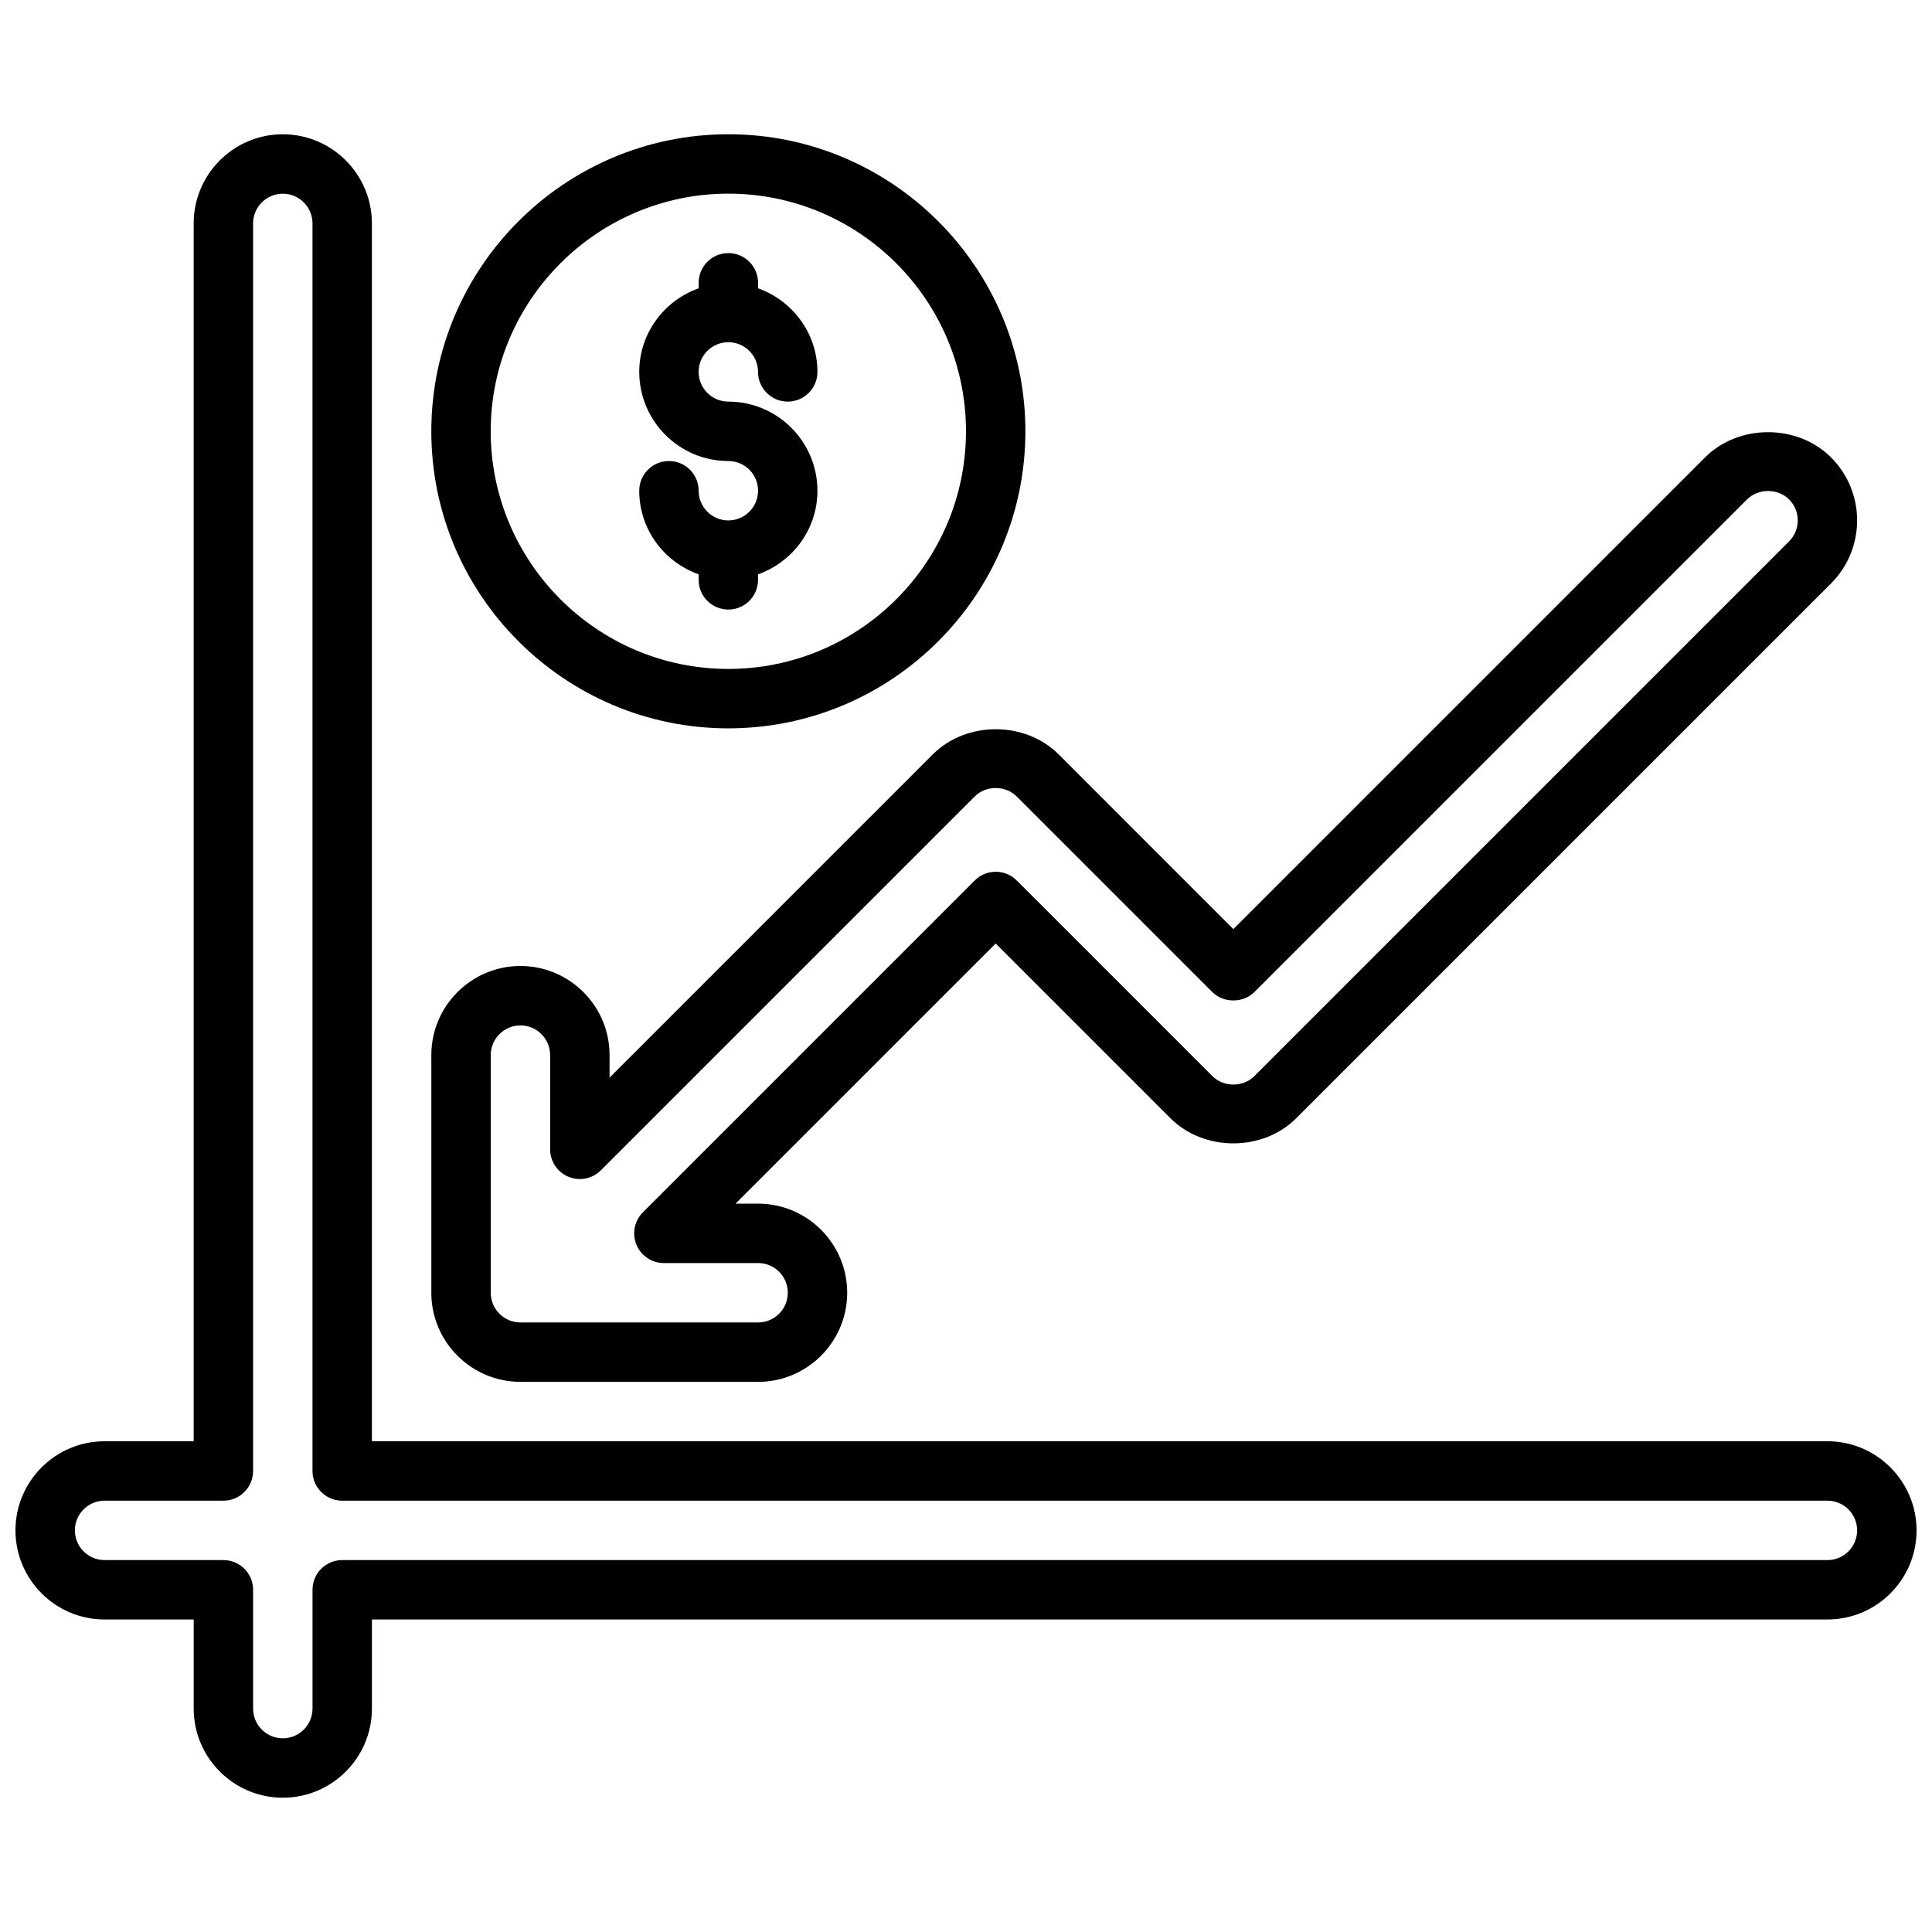
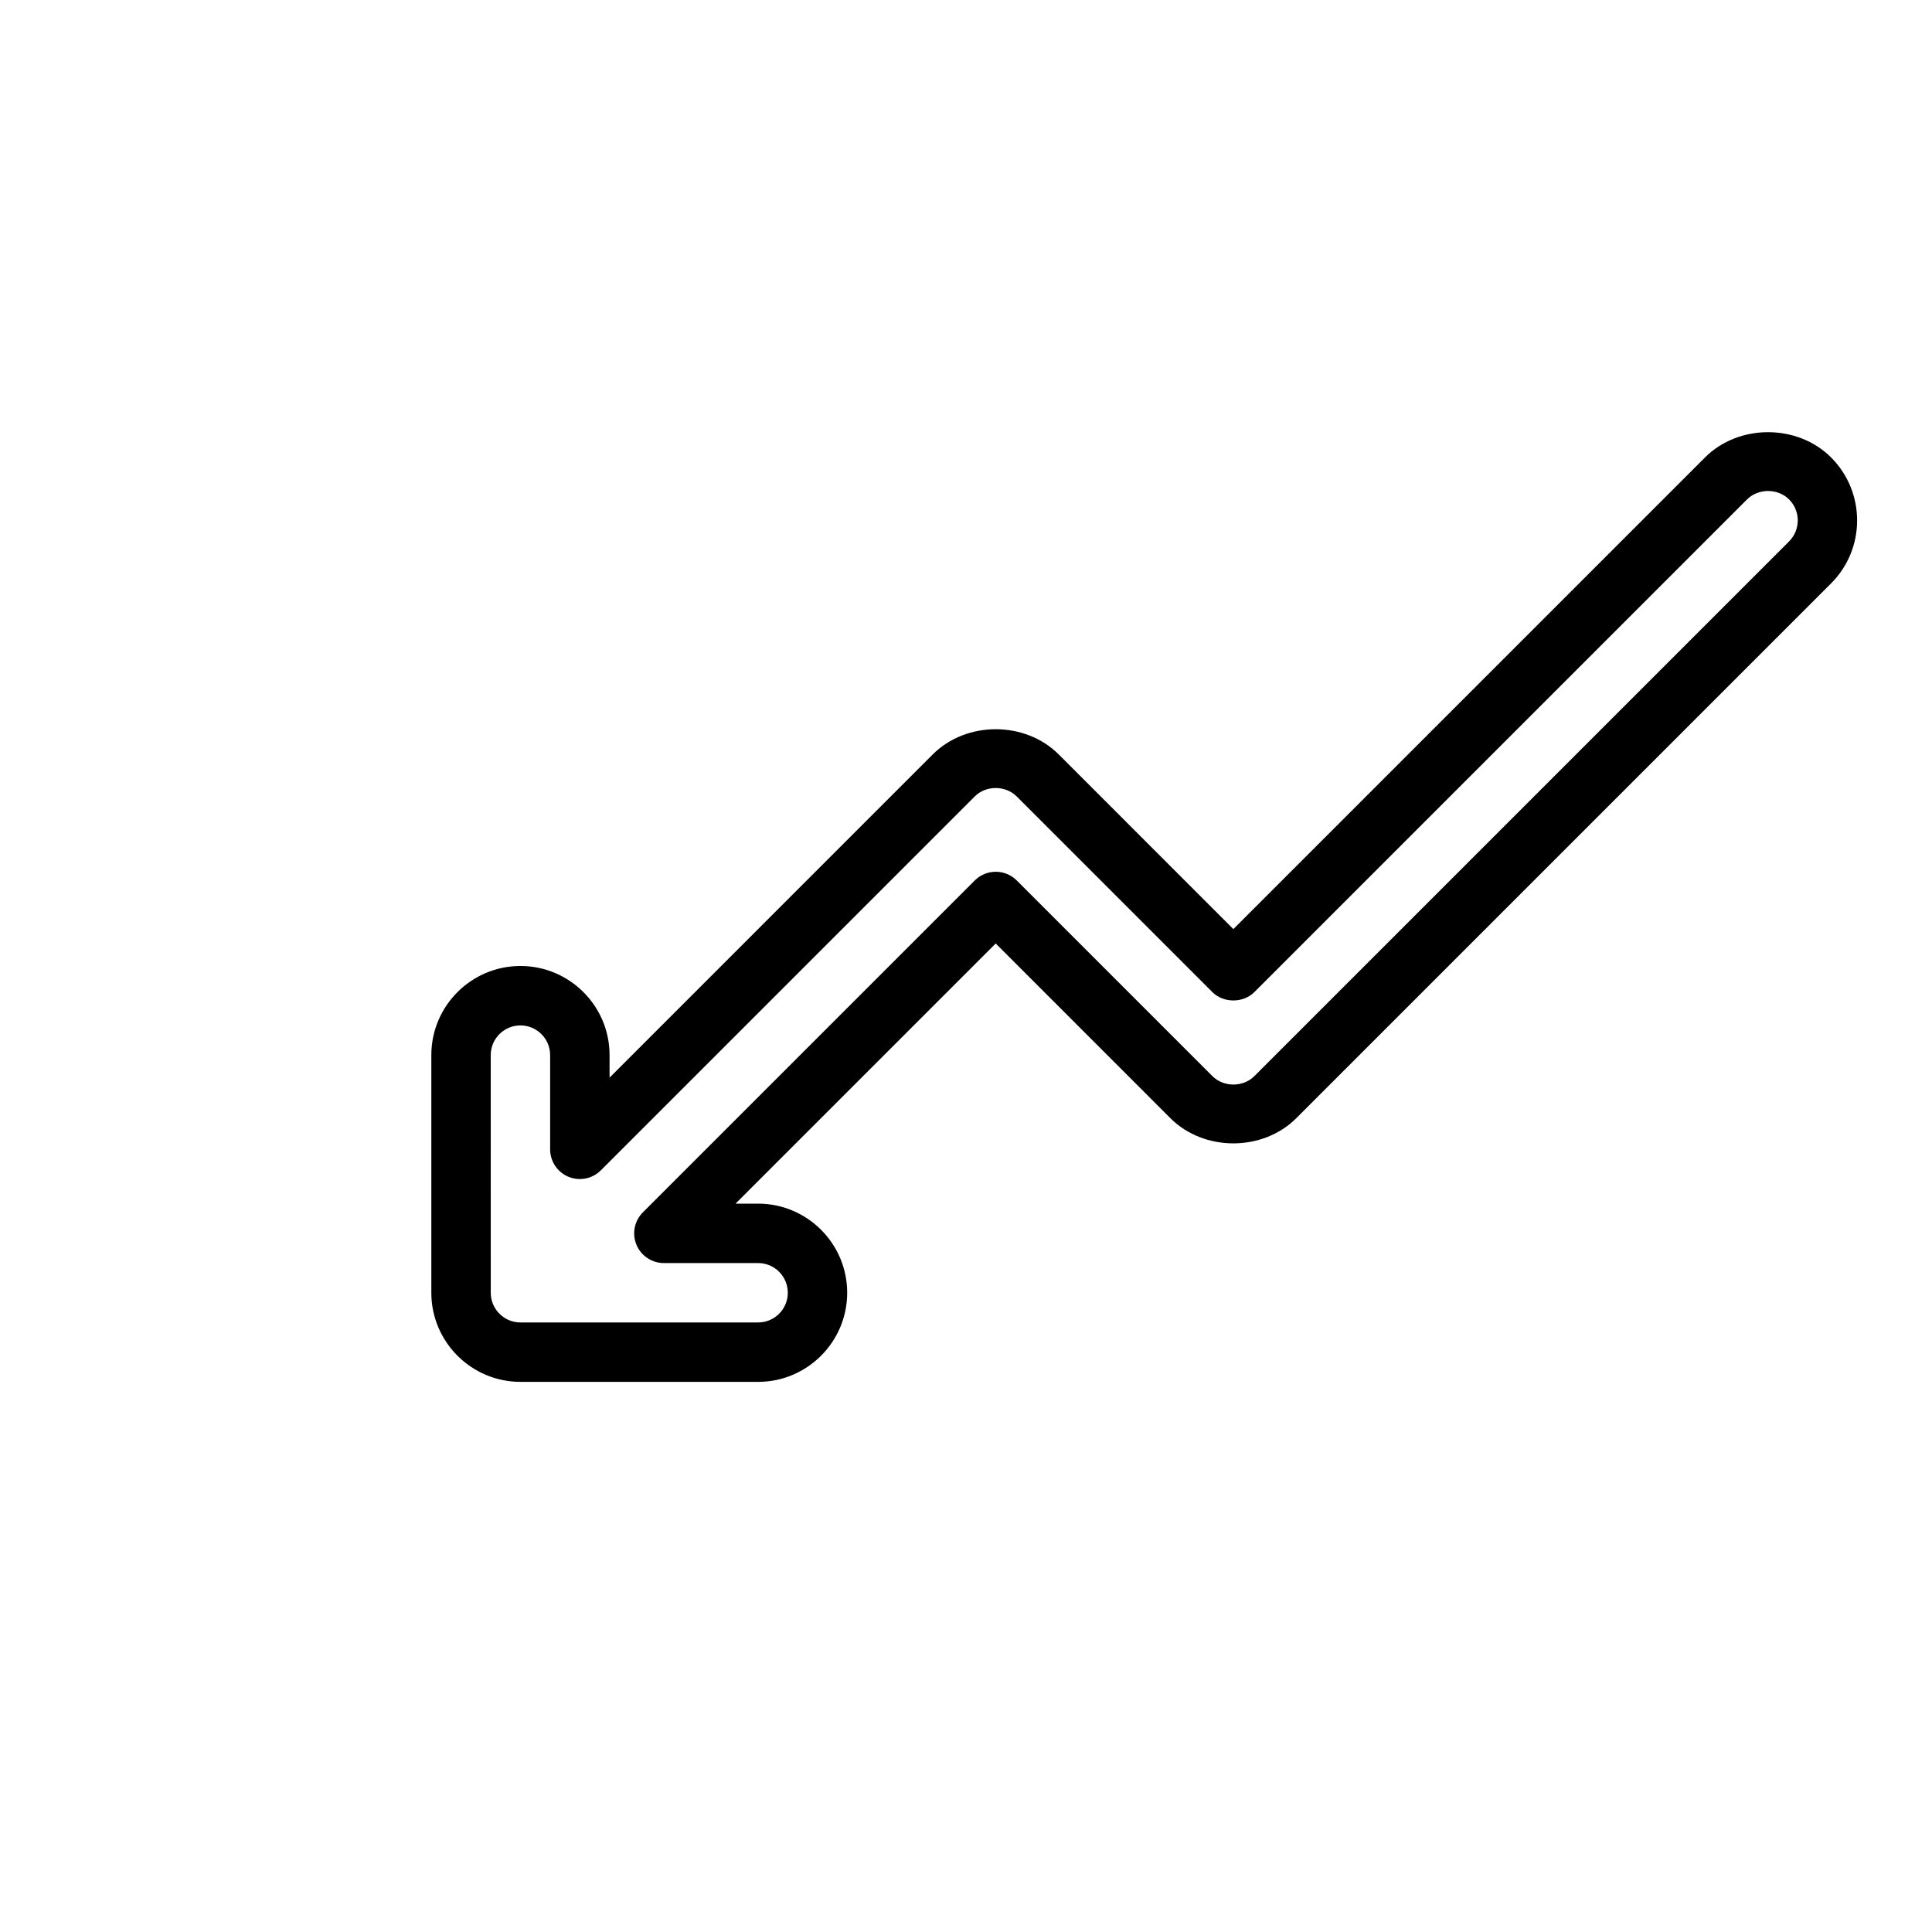
<svg xmlns="http://www.w3.org/2000/svg" width="800px" height="800px" version="1.1" viewBox="144 144 512 512">
  <defs>
    <clipPath id="a">
      <path d="m148.09 179h503.81v442h-503.81z" />
    </clipPath>
  </defs>
  <g clip-path="url(#a)">
-     <path d="m628.29 525.95h-385.73v-322.75c0-13.02-10.598-23.617-23.617-23.617-13.02 0-23.617 10.594-23.617 23.617v322.75l-23.613-0.004c-13.02 0-23.617 10.598-23.617 23.617 0 13.02 10.598 23.617 23.617 23.617h23.617v23.617c0 13.02 10.598 23.617 23.617 23.617 13.02 0 23.617-10.598 23.617-23.617v-23.617h385.73c13.02 0 23.617-10.598 23.617-23.617-0.008-13.02-10.602-23.617-23.621-23.617zm0 31.488h-393.6c-4.352 0-7.871 3.519-7.871 7.871v31.488c0 4.344-3.527 7.871-7.871 7.871s-7.871-3.527-7.871-7.871v-31.488c0-4.352-3.519-7.871-7.871-7.871h-31.492c-4.344 0-7.871-3.527-7.871-7.871s3.527-7.871 7.871-7.871h31.488c4.352 0 7.871-3.519 7.871-7.871v-330.62c0-4.344 3.527-7.871 7.871-7.871s7.871 3.527 7.871 7.871v330.62c0 4.352 3.519 7.871 7.871 7.871h393.6c4.344 0 7.871 3.527 7.871 7.871 0.004 4.348-3.523 7.871-7.867 7.871z" />
-   </g>
+     </g>
  <path d="m281.92 510.21h62.977c13.02 0 23.617-10.598 23.617-23.617 0-13.02-10.598-23.617-23.617-23.617h-5.969l68.945-68.941 46.273 46.281c8.918 8.918 24.496 8.918 33.402 0l141.7-141.7c9.211-9.211 9.211-24.184 0-33.395-8.918-8.918-24.473-8.918-33.395 0l-125 125-46.273-46.281c-8.918-8.918-24.496-8.918-33.402 0l-85.637 85.641v-5.969c0-13.02-10.598-23.617-23.617-23.617s-23.617 10.598-23.617 23.617v62.977c0 13.02 10.598 23.617 23.617 23.617zm-7.871-86.594c0-4.344 3.527-7.871 7.871-7.871s7.871 3.527 7.871 7.871v24.969c0 3.18 1.914 6.055 4.856 7.273 2.953 1.227 6.328 0.543 8.582-1.707l99.086-99.078c2.969-2.984 8.141-2.984 11.125 0l51.844 51.844c2.953 2.953 8.18 2.953 11.133 0l130.57-130.57c2.984-2.969 8.148-2.969 11.133 0 3.07 3.07 3.07 8.062 0 11.133l-141.7 141.7c-2.969 2.984-8.141 2.984-11.125 0l-51.844-51.844c-3.078-3.078-8.055-3.078-11.133 0l-87.949 87.949c-2.25 2.25-2.93 5.637-1.707 8.582 1.219 2.941 4.09 4.856 7.273 4.856h24.969c4.344 0 7.871 3.527 7.871 7.871s-3.527 7.871-7.871 7.871h-62.977c-4.344 0-7.871-3.527-7.871-7.871z" />
-   <path d="m337.02 337.02c43.406 0 78.719-35.312 78.719-78.719 0-43.41-35.312-78.723-78.719-78.723s-78.719 35.312-78.719 78.719c-0.004 43.406 35.312 78.723 78.719 78.723zm0-141.7c34.723 0 62.977 28.254 62.977 62.977 0 34.723-28.254 62.977-62.977 62.977-34.723 0-62.977-28.254-62.977-62.977 0-34.723 28.25-62.977 62.977-62.977z" />
-   <path d="m337.02 281.92c-4.344 0-7.871-3.527-7.871-7.871 0-4.352-3.519-7.871-7.871-7.871s-7.871 3.519-7.871 7.871c0 10.25 6.606 18.902 15.742 22.16l-0.004 1.457c0 4.352 3.519 7.871 7.871 7.871 4.352 0 7.871-3.519 7.871-7.871v-1.457c9.141-3.258 15.742-11.918 15.742-22.16 0-13.02-10.598-23.617-23.617-23.617-4.344 0-7.871-3.527-7.871-7.871s3.527-7.871 7.871-7.871 7.871 3.527 7.871 7.871c0 4.352 3.519 7.871 7.871 7.871 4.352 0 7.871-3.519 7.871-7.871 0-10.25-6.606-18.902-15.742-22.16l0.008-1.457c0-4.352-3.519-7.871-7.871-7.871-4.352 0-7.871 3.519-7.871 7.871v1.457c-9.141 3.258-15.742 11.918-15.742 22.16 0 13.02 10.598 23.617 23.617 23.617 4.344 0 7.871 3.527 7.871 7.871-0.004 4.344-3.531 7.871-7.875 7.871z" />
</svg>